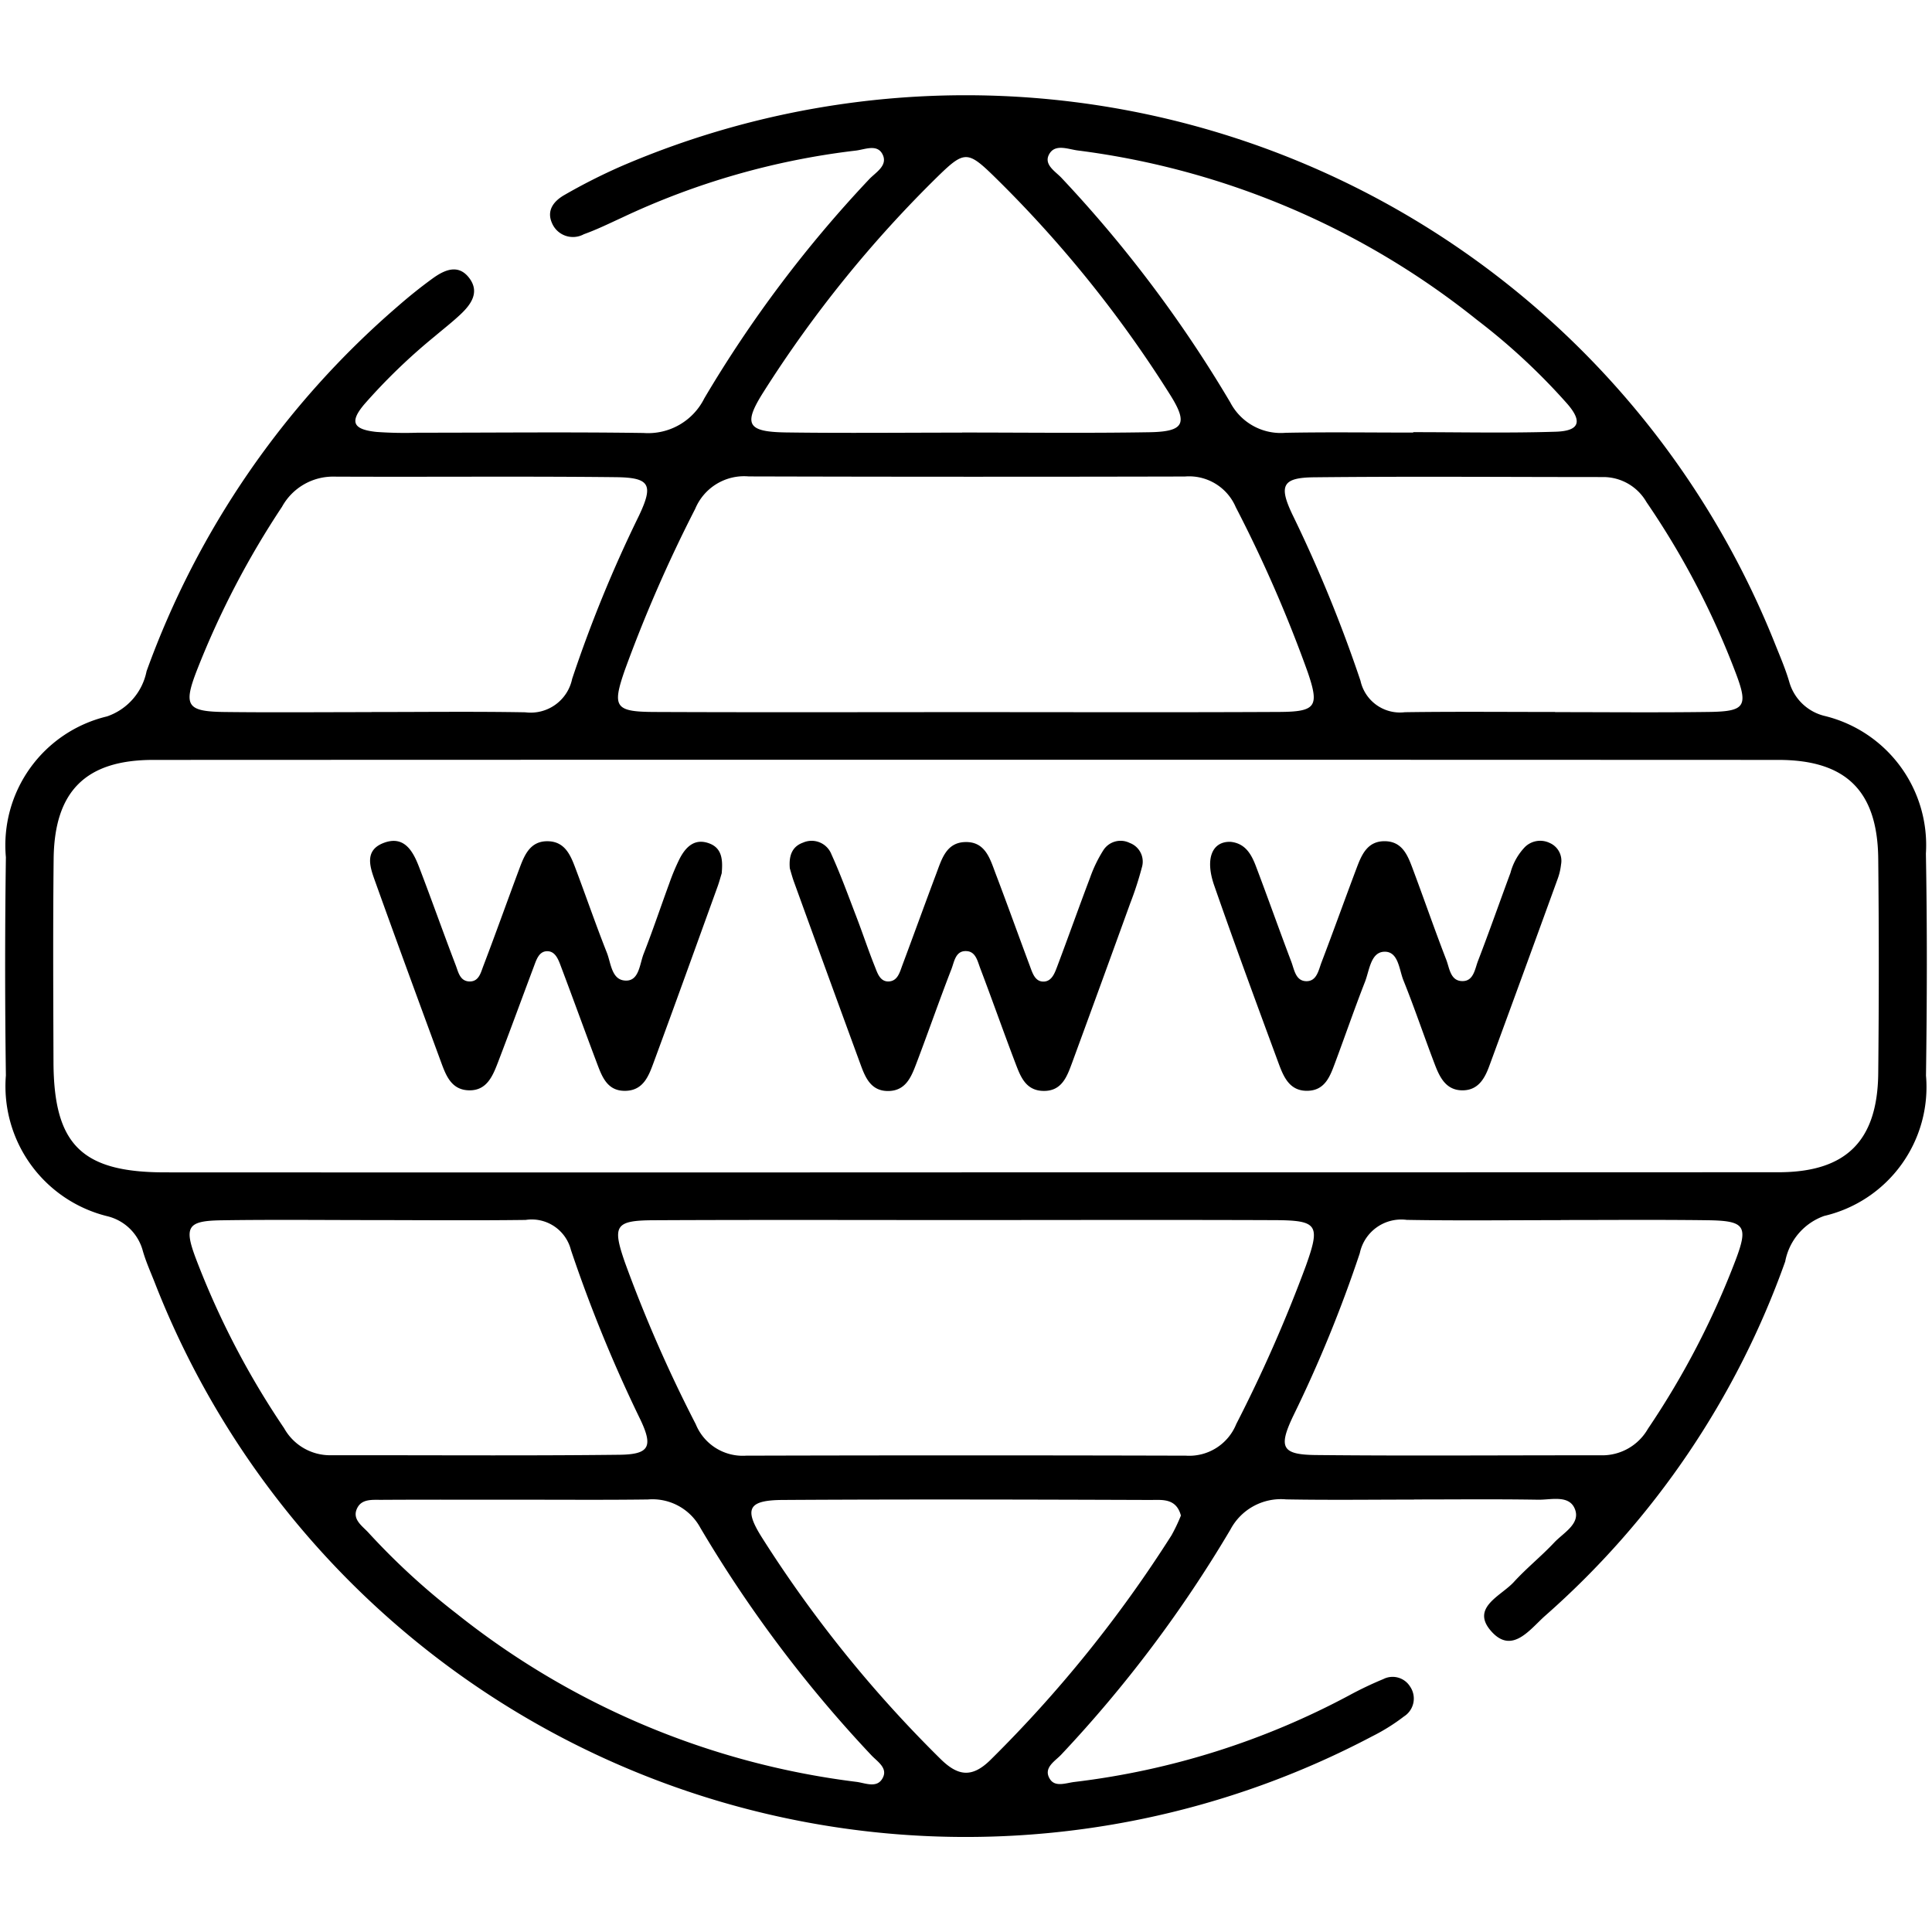
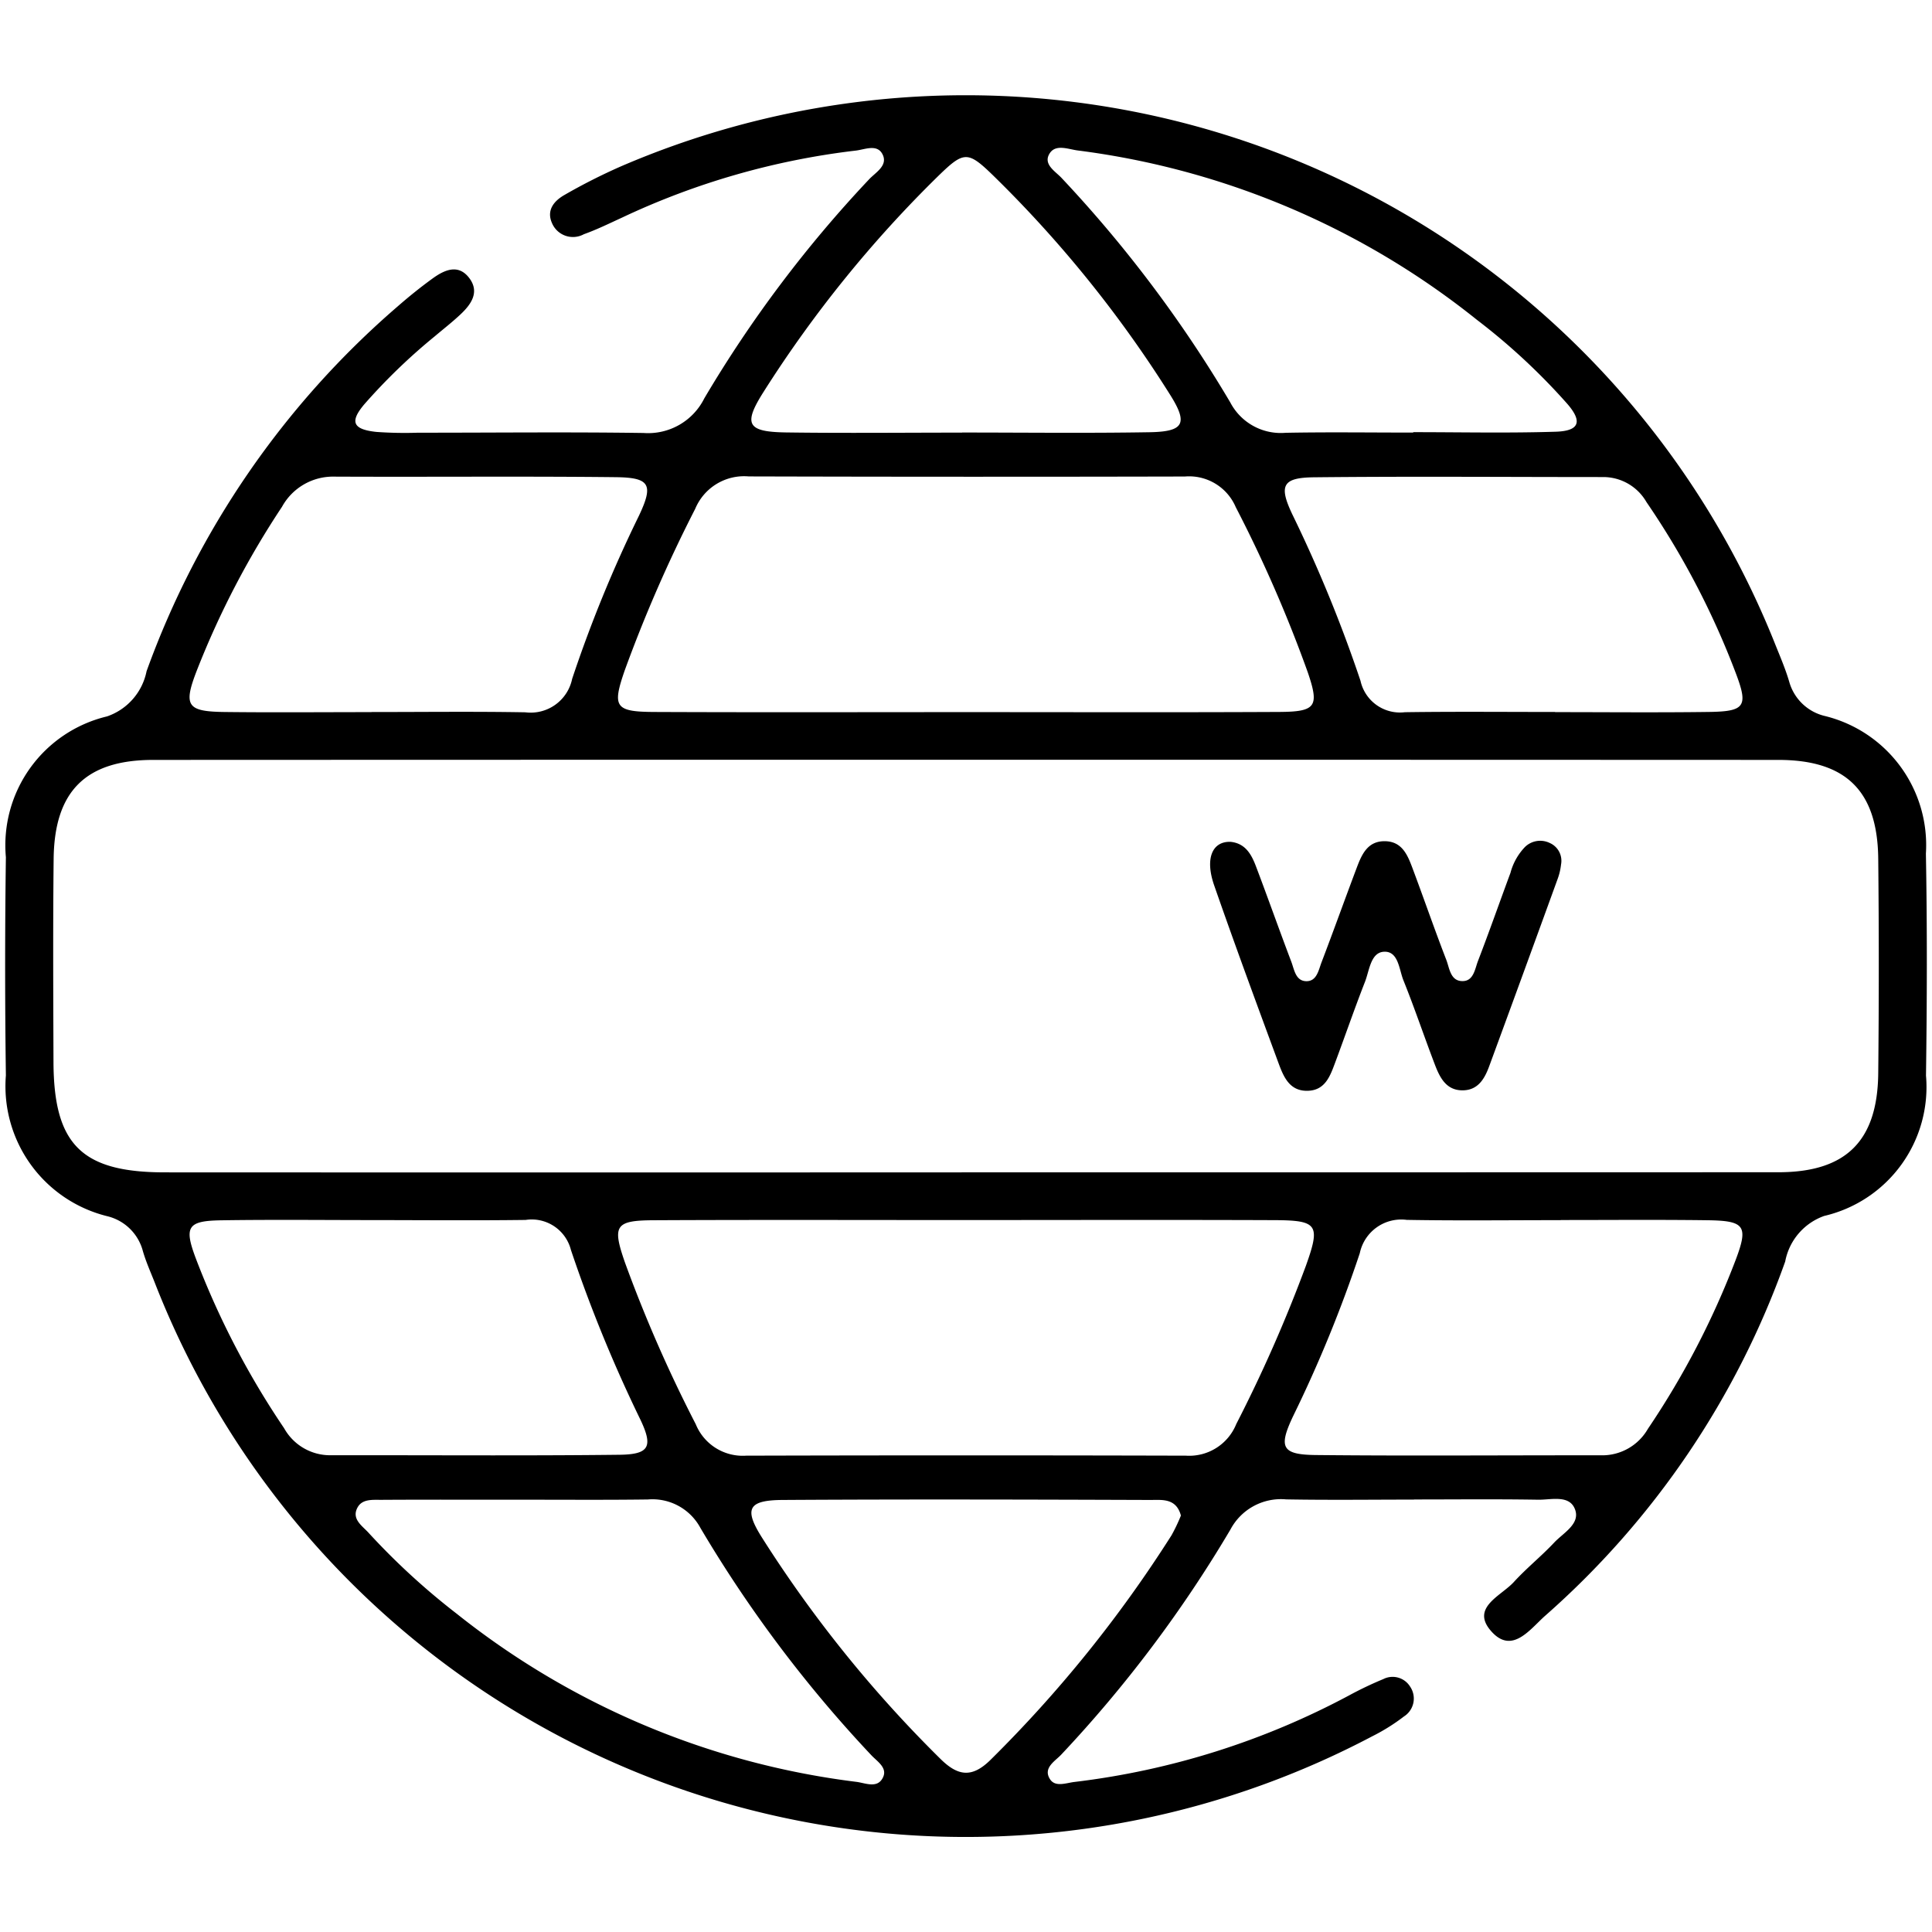
<svg xmlns="http://www.w3.org/2000/svg" id="Layer_1" data-name="Layer 1" viewBox="0 0 64 64">
  <path d="M46.84,49.676c-1.412,0-2.825.019-4.237-.007a1.893,1.893,0,0,0-1.844 1,42.262,42.262,0,0,1-5.605,7.456c-.208.22-.613.441-.37.815.178.274.543.118.821.088a25.764,25.764,0,0,0,9.094-2.87,11.864,11.864,0,0,1,1.123-.535.681.681,0,0,1,.885.241.702.702,0,0,1-.198.995,6.48,6.48,0,0,1-1.052.658A28.838,28.838,0,0,1,5.124,42.482c-.137-.348-.292-.691-.394-1.049A1.609,1.609,0,0,0,3.556,40.289,4.435,4.435,0,0,1,.195,35.624q-.049-3.614-0-7.228a4.387,4.387,0,0,1,3.35-4.664,1.993,1.993,0,0,0,1.31-1.496,28.905,28.905,0,0,1,8.316-12.084c.375-.328.764-.641,1.167-.933.392-.283.849-.485,1.21-.004.346.462.06.867-.292,1.198-.272.256-.568.486-.853.727a19.514,19.514,0,0,0-2.33,2.247c-.5.588-.384.838.396.921a13.132,13.132,0,0,0,1.37.026c2.493.001,4.986-.027,7.478.009A2.079,2.079,0,0,0,23.331,13.196a40.942,40.942,0,0,1,5.458-7.255c.214-.228.617-.445.457-.806-.172-.386-.598-.179-.901-.146A24.966,24.966,0,0,0,20.596,7.213c-.415.19-.826.393-1.255.546a.753.753,0,0,1-1.055-.368c-.193-.432.074-.739.408-.93a19.321,19.321,0,0,1,1.887-.955,28.862,28.862,0,0,1,38.212,15.804c.169.424.353.846.48,1.283a1.612,1.612,0,0,0,1.189,1.128,4.405,4.405,0,0,1,3.336,4.556c.044,2.45.037,4.902.003,7.353a4.385,4.385,0,0,1-3.37,4.649,1.99,1.99,0,0,0-1.294,1.511,28.235,28.235,0,0,1-7.955,11.737c-.494.438-1.081,1.275-1.763.532-.733-.798.3-1.183.73-1.654.419-.459.91-.852,1.336-1.306.301-.32.862-.612.694-1.087-.18-.509-.793-.325-1.227-.332-1.371-.023-2.742-.008-4.113-.008ZM32.003,38.836q13.46,0,26.919-.004c2.236-.003,3.275-1.041,3.297-3.282q.036-3.551-0-7.104c-.023-2.239-1.062-3.272-3.307-3.273q-26.919-.011-53.838 0c-2.237.001-3.274,1.04-3.297,3.282-.024,2.243-.013,4.486-.005,6.73.01,2.731.934,3.65,3.686,3.651Q18.731,38.842,32.003,38.836Zm.027-15.246c3.446,0,6.893.011,10.339-.006,1.228-.006,1.339-.179.954-1.309a44.691,44.691,0,0,0-2.387-5.475,1.68,1.68,0,0,0-1.683-1.015q-7.225.017-14.45-.003a1.756,1.756,0,0,0-1.774,1.075,46.846,46.846,0,0,0-2.338,5.361c-.417,1.207-.317,1.362 1,1.367C25.137,23.6,28.584,23.59,32.03,23.59Zm-.033,16.826c-3.446,0-6.893-.011-10.339.006-1.281.006-1.382.175-.956,1.399a46.073,46.073,0,0,0,2.346,5.358A1.68,1.68,0,0,0,24.713,48.221q7.287-.02,14.575-0a1.68,1.68,0,0,0,1.664-1.046,47.823,47.823,0,0,0,2.306-5.24c.488-1.366.397-1.511-1.046-1.516C38.806,40.406,35.402,40.415,31.997,40.416Zm-19.695-16.825V23.587c1.7,0,3.401-.021,5.1.009a1.403,1.403,0,0,0,1.551-1.107,43.634,43.634,0,0,1,2.213-5.405c.488-1.031.366-1.264-.766-1.277-3.11-.034-6.22-.003-9.329-.018a1.927,1.927,0,0,0-1.729.999,28.731,28.731,0,0,0-2.811,5.395c-.47,1.202-.343,1.388.919,1.403C9.067,23.605,10.684,23.59,12.302,23.59Zm39.211-.005v.004c1.7,0,3.4.017,5.1-.006,1.174-.016,1.3-.18.909-1.228A26.845,26.845,0,0,0,54.542,16.633a1.651,1.651,0,0,0-1.434-.83c-3.193-0-6.386-.026-9.578.008-1.042.011-1.175.267-.724,1.22A46.069,46.069,0,0,1,45.068,22.551a1.339,1.339,0,0,0,1.469,1.042C48.195,23.569,49.854,23.585,51.513,23.585ZM12.435,40.417c-1.7,0-3.4-.019-5.1.007-1.121.017-1.248.207-.844,1.274a27.399,27.399,0,0,0,2.921,5.614,1.744,1.744,0,0,0,1.527.895c3.193-.006,6.386.021,9.578-.016.987-.011,1.122-.263.704-1.149a47.262,47.262,0,0,1-2.308-5.635,1.34,1.34,0,0,0-1.502-.995C15.752,40.433,14.093,40.419,12.435,40.417Zm39.266-.001v.003c-1.7,0-3.401.021-5.101-.009a1.403,1.403,0,0,0-1.555,1.103,43.665,43.665,0,0,1-2.213,5.407c-.489,1.034-.367,1.268.763,1.28,3.152.032,6.304.005,9.456.009a1.743,1.743,0,0,0,1.538-.877,27.361,27.361,0,0,0,2.916-5.619c.416-1.108.288-1.276-.951-1.291C54.936,40.401,53.318,40.415,51.701,40.415ZM46.815,14.33v-.014c1.575,0,3.151.035,4.724-.015.775-.025.891-.33.386-.916a21.083,21.083,0,0,0-3-2.79,26.493,26.493,0,0,0-13.219-5.61c-.313-.039-.73-.222-.933.094-.232.36.18.59.39.813A42.141,42.141,0,0,1,40.754,13.33,1.888,1.888,0,0,0,42.588,14.337C43.997,14.31,45.406,14.33,46.815,14.33ZM17.109,49.68c-1.492,0-2.984-.005-4.475.004-.283.002-.631-.037-.789.251-.21.383.151.607.36.836a23.234,23.234,0,0,0,2.927,2.688,26.453,26.453,0,0,0,13.234,5.567c.3.036.712.241.891-.162.137-.309-.197-.514-.387-.714A42.539,42.539,0,0,1,23.202,50.614a1.804,1.804,0,0,0-1.742-.942C20.009,49.691,18.559,49.678,17.109,49.68ZM31.871,14.331v-.003c2.071,0,4.142.025,6.213-.01,1.14-.02,1.28-.288.67-1.253a39.633,39.633,0,0,0-5.838-7.236c-.853-.832-.979-.832-1.828-.006a39.909,39.909,0,0,0-5.775,7.129c-.704,1.101-.573,1.353.719,1.373C27.977,14.352,29.924,14.331,31.871,14.331Zm7.248,35.874c-.156-.587-.631-.516-1.013-.517-4.059-.014-8.118-.025-12.176 0-1.145.007-1.293.289-.692,1.241a41.474,41.474,0,0,0,5.914,7.335c.589.583,1.055.634,1.668.026a42.395,42.395,0,0,0,5.989-7.433A5.749,5.749,0,0,0,39.119,50.205Z" />
-   <path d="M23.907,28.931c-.036.115-.078.276-.134.432-.706,1.952-1.408,3.905-2.127,5.852-.157.426-.333.891-.894.919-.643.032-.813-.479-.99-.947-.396-1.048-.776-2.103-1.172-3.151-.086-.229-.183-.523-.458-.526-.284-.003-.367.296-.455.528-.394,1.049-.778,2.102-1.179,3.148-.181.472-.385.973-1.012.93-.547-.038-.719-.507-.878-.939-.731-1.987-1.462-3.974-2.176-5.966-.167-.466-.382-1.031.267-1.284.681-.266.977.257,1.18.785.417,1.085.803,2.181,1.219,3.267.083.218.137.522.448.533.318.011.381-.294.464-.51.415-1.086.803-2.181,1.211-3.27.164-.437.361-.876.928-.865.563.011.749.457.912.891.352.932.675,1.875,1.042,2.801.142.359.156.937.655.924.415-.011.433-.553.563-.885.303-.773.566-1.561.852-2.34a7.213,7.213,0,0,1,.336-.803c.205-.4.504-.7.992-.514C23.923,28.101,23.947,28.492,23.907,28.931Z" />
  <path d="M40.766,27.887c.493.051.692.422.841.816.398,1.048.77,2.105,1.168,3.152.099.259.14.639.493.648.352.009.41-.364.508-.621.4-1.047.777-2.102,1.173-3.151.165-.436.36-.872.928-.865s.75.457.912.889c.379,1.01.73,2.031,1.12,3.037.111.285.136.732.57.707.338-.02.382-.407.48-.663.373-.968.716-1.948,1.077-2.921a1.965,1.965,0,0,1,.482-.859.722.722,0,0,1,.811-.135.644.644,0,0,1,.383.713,2.017,2.017,0,0,1-.114.484q-1.126,3.102-2.265,6.199c-.146.396-.354.783-.85.801-.564.02-.781-.408-.948-.844-.356-.93-.673-1.876-1.045-2.8-.146-.362-.165-.975-.649-.946-.437.027-.478.622-.624.996-.348.889-.658,1.792-.992,2.686-.161.432-.325.898-.884.923-.633.029-.827-.479-1-.947-.718-1.947-1.437-3.894-2.119-5.854C39.909,28.435,40.159,27.865,40.766,27.887Z" />
-   <path d="M26.164,28.767c-.037-.424.075-.725.44-.855a.704.704,0,0,1,.939.39c.308.678.562,1.382.83,2.079.208.542.39,1.095.606,1.634.088.219.173.517.474.496.289-.021.356-.316.442-.545.378-1.01.744-2.025,1.124-3.035.175-.465.324-1.008.933-1.036.695-.032.847.566,1.037,1.065.384,1.008.747,2.024,1.125,3.035.086.231.17.529.46.521.277-.007.372-.301.458-.528.366-.971.712-1.949,1.08-2.919a4.476,4.476,0,0,1,.43-.892.678.678,0,0,1,.88-.254.66.66,0,0,1,.402.818,11.213,11.213,0,0,1-.384,1.182q-.953,2.634-1.918,5.263c-.173.467-.344.98-.989.951-.565-.025-.733-.491-.895-.915-.399-1.047-.77-2.104-1.168-3.151-.084-.222-.145-.532-.426-.562-.392-.042-.43.347-.526.593-.406,1.044-.772,2.103-1.171,3.15-.163.428-.347.88-.914.889-.571.009-.762-.429-.922-.867q-1.114-3.038-2.217-6.082C26.238,29.034,26.197,28.873,26.164,28.767Z" />
</svg>